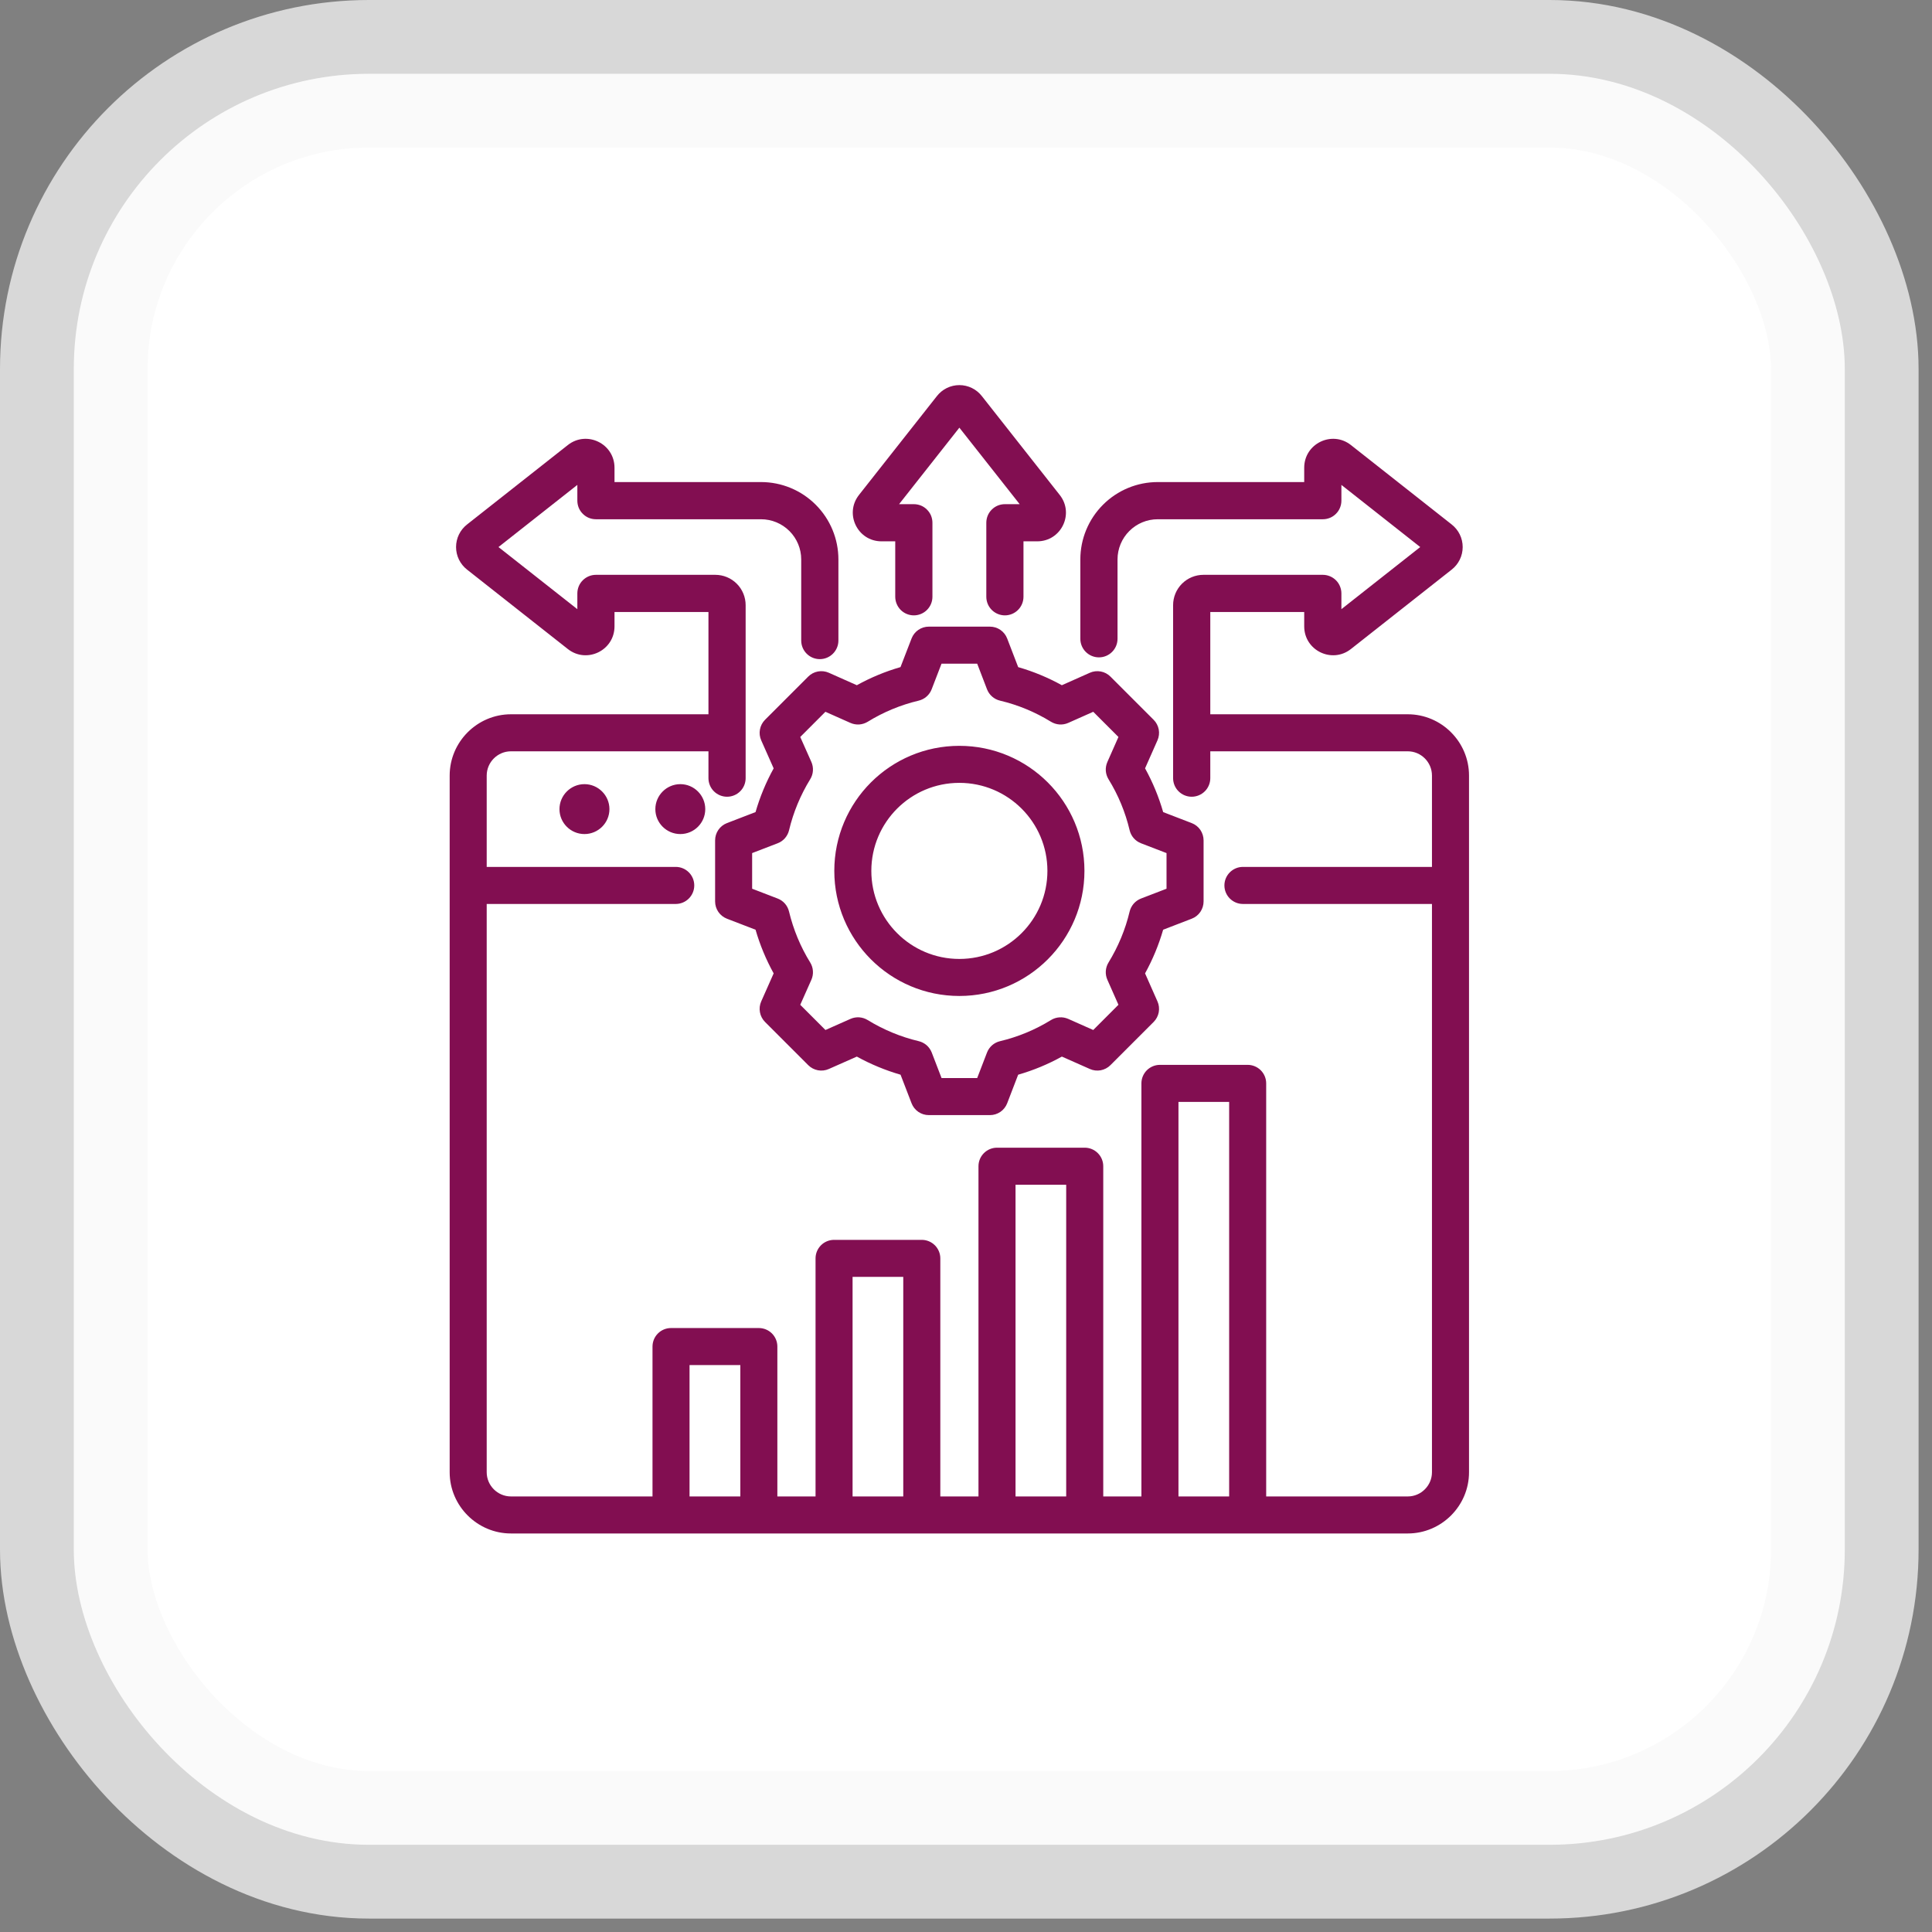
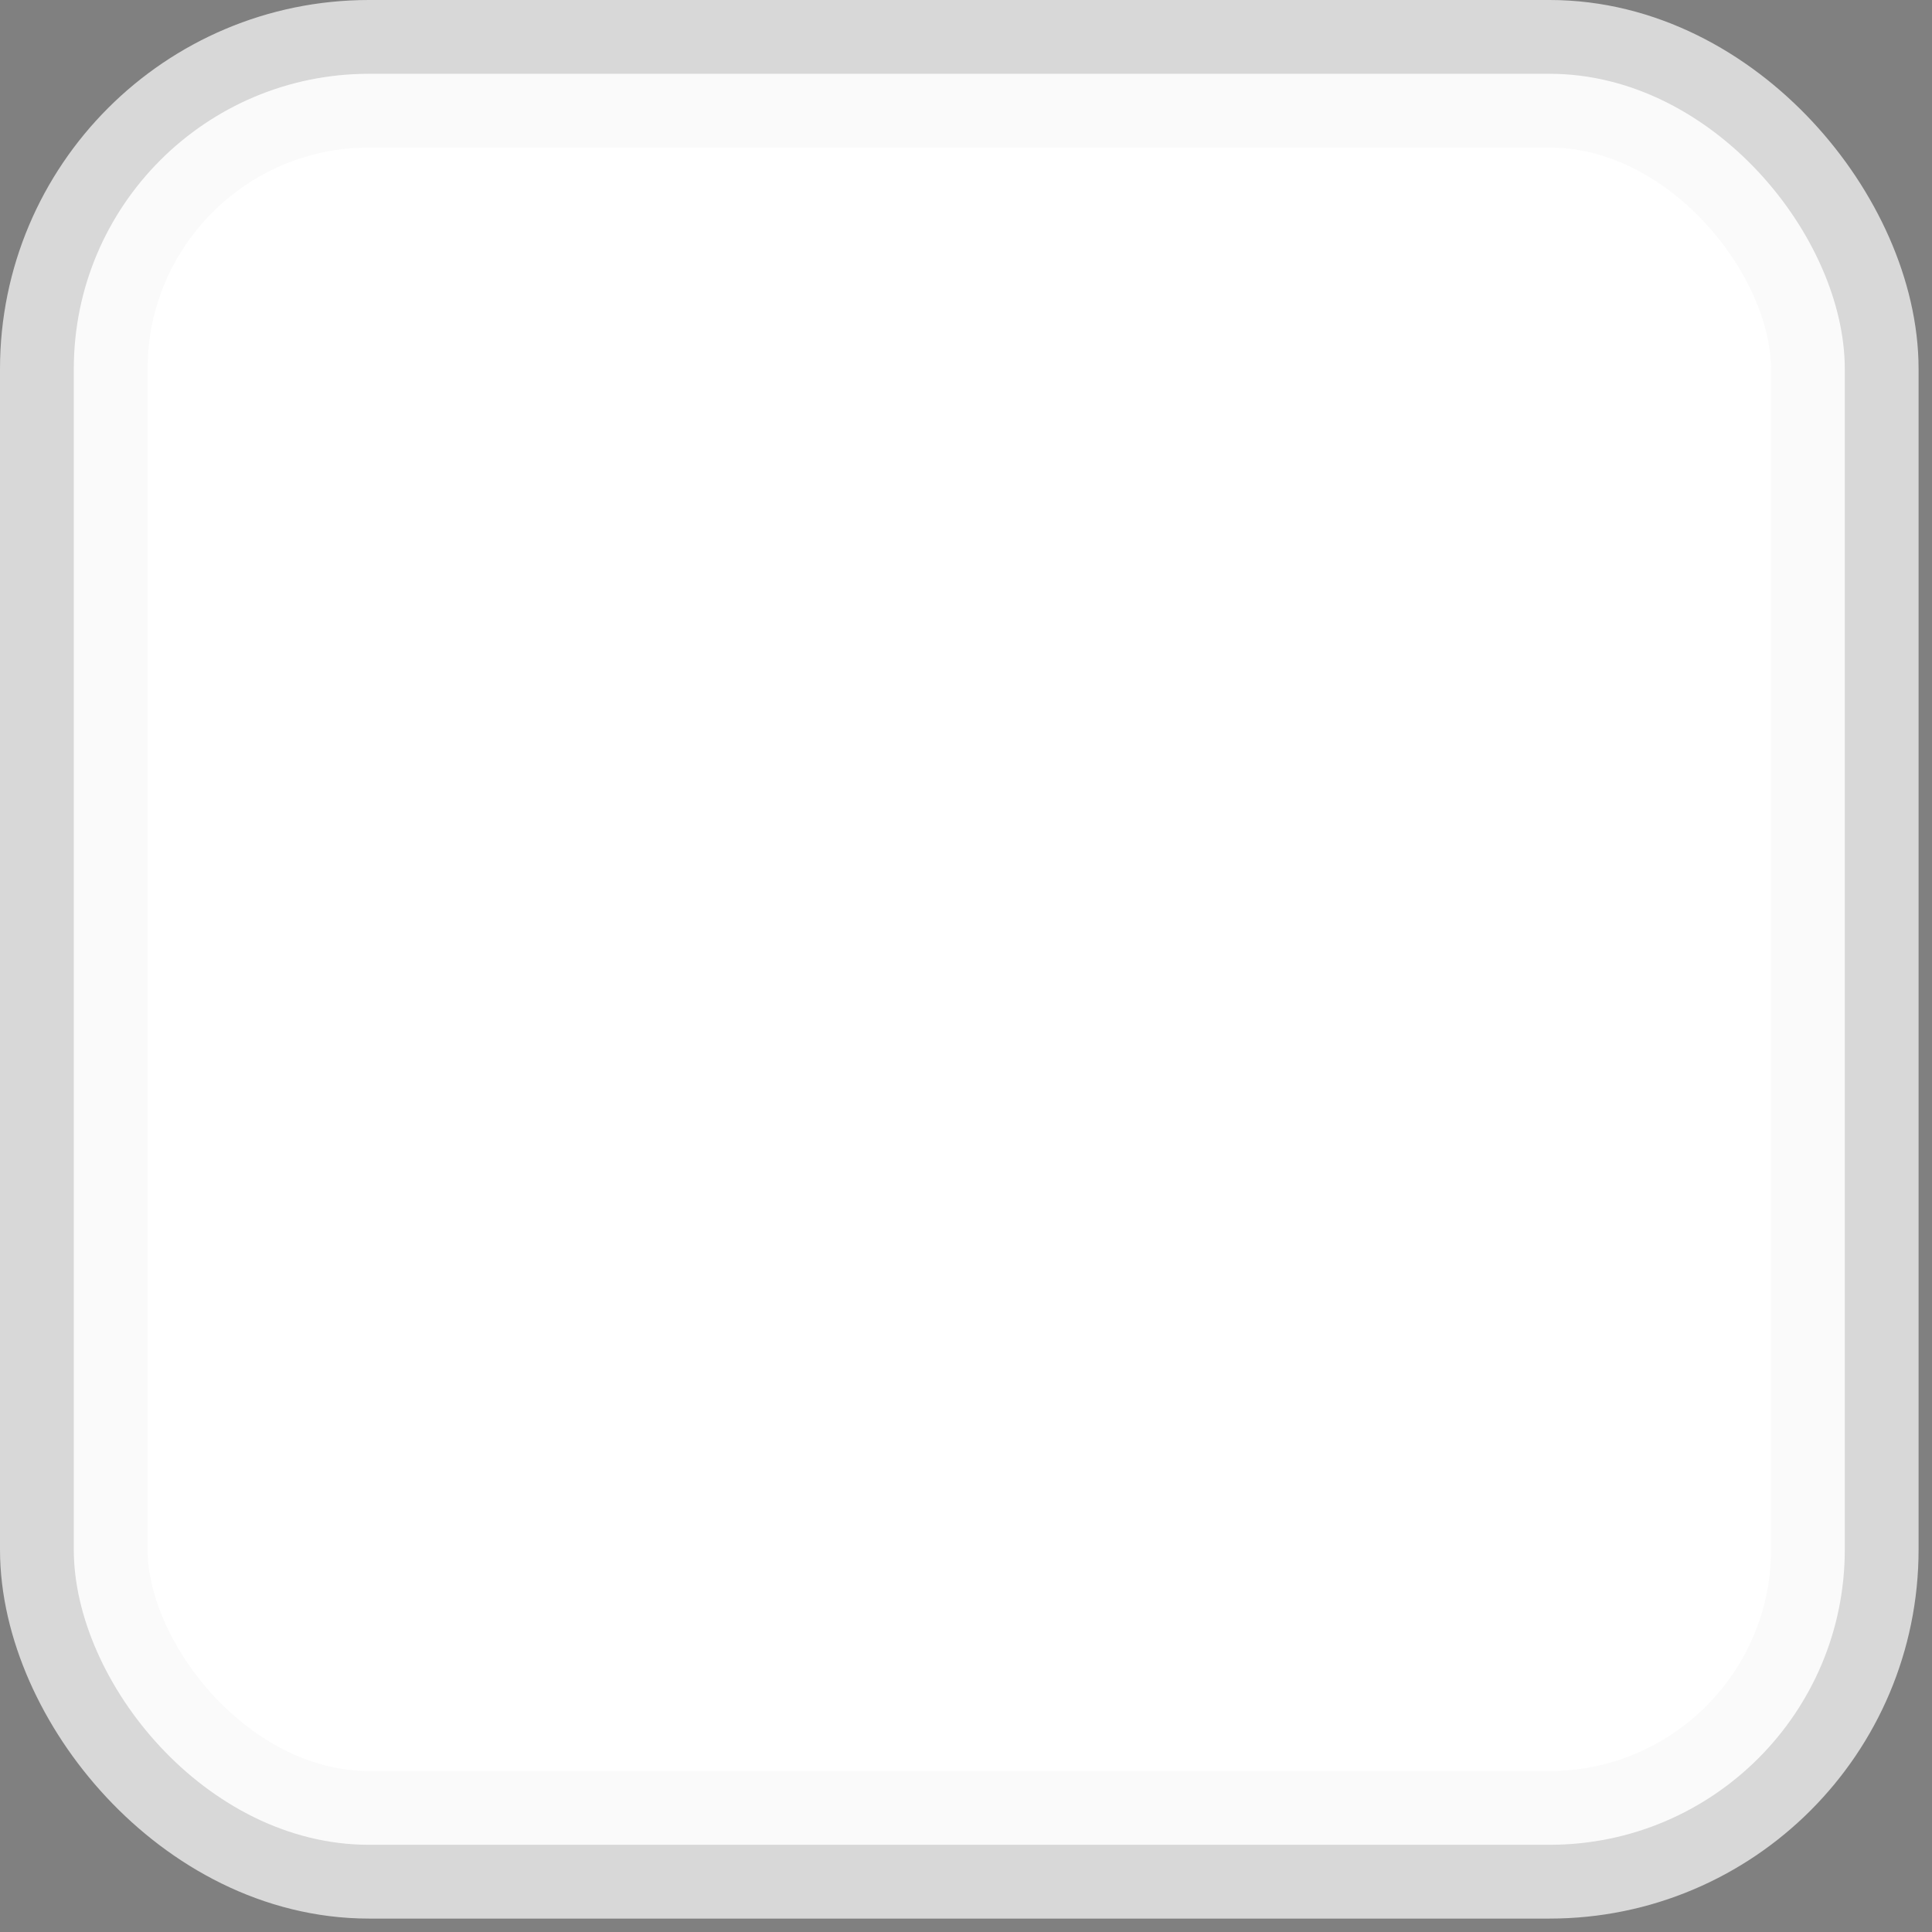
<svg xmlns="http://www.w3.org/2000/svg" width="72" height="72" viewBox="0 0 72 72" fill="none">
  <rect x="0" y="0" width="72" height="72" fill="#808080" stroke="none" />
  <rect x="2.75" y="2.75" width="66" height="66" rx="11" fill="white" />
  <rect x="2.75" y="2.75" width="66" height="66" rx="11" stroke="#F8F8F8" stroke-opacity="0.73" stroke-width="5.5" />
-   <path fill-rule="evenodd" clip-rule="evenodd" d="M45.104 26.619H52.463C53.72 26.619 54.746 27.647 54.746 28.903V54.866C54.746 56.12 53.72 57.148 52.463 57.148H19.042C17.786 57.148 16.758 56.119 16.758 54.866V28.903C16.758 27.647 17.786 26.619 19.042 26.619H26.402V22.808H22.901V23.341C22.901 24.245 21.864 24.741 21.162 24.188L21.162 24.188L17.41 21.231C17.281 21.131 17.177 21.003 17.105 20.857C17.033 20.711 16.996 20.55 16.996 20.387C16.996 20.224 17.033 20.063 17.105 19.916C17.177 19.77 17.281 19.642 17.41 19.542L21.162 16.585C21.864 16.032 22.901 16.529 22.901 17.432V17.965H28.362C29.126 17.965 29.86 18.269 30.4 18.81C30.941 19.351 31.245 20.084 31.245 20.848V23.871C31.245 24.253 30.934 24.564 30.552 24.564C30.169 24.564 29.859 24.253 29.859 23.871V20.848C29.859 20.451 29.701 20.071 29.42 19.79C29.139 19.509 28.759 19.351 28.362 19.351H22.209C22.118 19.351 22.027 19.333 21.943 19.299C21.859 19.264 21.783 19.213 21.719 19.148C21.654 19.084 21.603 19.008 21.568 18.924C21.534 18.839 21.516 18.749 21.516 18.658V18.071L18.577 20.387L21.516 22.702V22.115C21.516 22.024 21.534 21.934 21.568 21.85C21.603 21.766 21.654 21.689 21.719 21.625C21.783 21.561 21.859 21.51 21.943 21.475C22.027 21.44 22.118 21.422 22.209 21.422H26.657C26.957 21.422 27.245 21.541 27.457 21.753C27.669 21.965 27.788 22.253 27.788 22.553V29C27.788 29.183 27.715 29.36 27.585 29.489C27.455 29.619 27.279 29.692 27.095 29.692C26.911 29.692 26.735 29.619 26.605 29.489C26.475 29.36 26.402 29.183 26.402 29V27.999H19.042C18.545 27.999 18.138 28.406 18.138 28.903V32.307H25.183C25.564 32.307 25.873 32.617 25.873 32.997C25.873 33.378 25.564 33.688 25.183 33.688H18.138V54.866C18.138 55.362 18.545 55.768 19.042 55.768H24.317V50.182C24.317 49.999 24.389 49.824 24.519 49.694C24.648 49.565 24.824 49.492 25.007 49.492H28.28C28.463 49.492 28.639 49.565 28.768 49.694C28.898 49.824 28.97 49.999 28.97 50.182V55.768H30.393V46.896C30.393 46.713 30.466 46.538 30.595 46.408C30.724 46.279 30.9 46.206 31.083 46.206H34.352C34.535 46.206 34.711 46.279 34.84 46.408C34.97 46.538 35.043 46.713 35.043 46.896V55.768H36.465V43.462C36.465 43.278 36.538 43.103 36.667 42.974C36.797 42.844 36.972 42.771 37.155 42.771H40.425C40.608 42.771 40.783 42.844 40.913 42.974C41.042 43.103 41.115 43.278 41.115 43.462V55.768H42.537V40.374C42.537 40.191 42.61 40.016 42.739 39.886C42.869 39.757 43.044 39.684 43.227 39.684H46.497C46.68 39.684 46.855 39.757 46.985 39.886C47.114 40.016 47.187 40.191 47.187 40.374V55.768H52.463C52.96 55.768 53.365 55.361 53.365 54.866V33.688H46.32C45.94 33.688 45.63 33.378 45.63 32.997C45.63 32.617 45.94 32.307 46.32 32.307H53.365V28.903C53.365 28.406 52.96 27.999 52.463 27.999H45.104V29C45.104 29.183 45.031 29.36 44.901 29.489C44.771 29.619 44.594 29.692 44.411 29.692C44.227 29.692 44.051 29.619 43.921 29.489C43.791 29.36 43.718 29.183 43.718 29V22.553C43.718 22.253 43.837 21.965 44.049 21.753C44.261 21.541 44.549 21.422 44.849 21.422H49.297C49.388 21.422 49.478 21.44 49.562 21.475C49.647 21.51 49.723 21.561 49.787 21.625C49.852 21.689 49.903 21.766 49.937 21.85C49.972 21.934 49.99 22.024 49.99 22.115V22.702L52.928 20.387L49.99 18.071V18.658C49.99 18.749 49.972 18.839 49.937 18.924C49.903 19.008 49.852 19.084 49.787 19.148C49.723 19.213 49.647 19.264 49.562 19.299C49.478 19.333 49.388 19.351 49.297 19.351H43.144C42.747 19.351 42.367 19.509 42.086 19.79C41.805 20.071 41.647 20.451 41.647 20.848V23.805C41.647 24.188 41.337 24.498 40.954 24.498C40.572 24.498 40.261 24.188 40.261 23.805V20.848C40.261 20.084 40.565 19.351 41.106 18.81C41.646 18.269 42.38 17.965 43.144 17.965H48.604V17.432C48.604 16.529 49.642 16.032 50.344 16.585L50.344 16.585L54.096 19.542C54.225 19.642 54.329 19.77 54.401 19.916C54.473 20.063 54.51 20.224 54.51 20.387C54.51 20.55 54.473 20.711 54.401 20.857C54.329 21.003 54.225 21.131 54.096 21.231L50.344 24.188C49.642 24.741 48.604 24.245 48.604 23.341V22.808H45.104V26.619ZM25.697 55.768H27.59V50.873H25.697V55.768ZM31.773 55.768H33.662V47.586H31.773V55.768ZM37.846 55.768H39.734V44.152H37.846V55.768ZM43.918 55.768H45.807V41.065H43.918V55.768ZM21.781 31.083C21.268 31.083 20.85 30.667 20.85 30.154C20.85 29.642 21.268 29.223 21.781 29.223C22.293 29.223 22.712 29.642 22.712 30.154C22.712 30.667 22.293 31.083 21.781 31.083ZM25.354 31.083C24.841 31.083 24.423 30.667 24.423 30.154C24.423 29.642 24.841 29.223 25.354 29.223C25.867 29.223 26.283 29.642 26.283 30.154C26.283 30.667 25.867 31.083 25.354 31.083ZM38 18.789L35.753 15.938L33.506 18.789H34.056C34.147 18.789 34.237 18.807 34.322 18.841C34.406 18.876 34.482 18.927 34.546 18.992C34.611 19.056 34.662 19.132 34.697 19.216C34.731 19.3 34.749 19.391 34.749 19.482V22.24C34.749 22.424 34.676 22.6 34.546 22.73C34.416 22.86 34.24 22.933 34.056 22.933C33.873 22.933 33.696 22.86 33.566 22.73C33.437 22.6 33.364 22.424 33.363 22.24V20.174H32.853C31.955 20.174 31.462 19.144 32.011 18.447L32.011 18.446L34.914 14.763C35.013 14.635 35.14 14.532 35.286 14.46C35.431 14.389 35.591 14.352 35.753 14.352C35.915 14.352 36.075 14.389 36.22 14.46C36.366 14.532 36.493 14.635 36.592 14.763L39.494 18.447C40.044 19.144 39.551 20.174 38.653 20.174H38.142V22.24C38.142 22.424 38.069 22.6 37.939 22.73C37.809 22.86 37.633 22.933 37.45 22.933C37.266 22.933 37.09 22.86 36.96 22.73C36.83 22.6 36.757 22.424 36.757 22.24V19.482C36.757 19.391 36.775 19.3 36.809 19.216C36.844 19.132 36.895 19.056 36.959 18.992C37.024 18.927 37.1 18.876 37.184 18.841C37.268 18.807 37.358 18.789 37.45 18.789H38ZM37.945 24.862C38.511 25.024 39.056 25.251 39.572 25.536L40.615 25.072C40.742 25.015 40.884 24.999 41.021 25.024C41.158 25.049 41.285 25.116 41.383 25.215L42.992 26.824C43.091 26.922 43.157 27.048 43.183 27.185C43.208 27.322 43.192 27.464 43.135 27.591L42.673 28.634C42.959 29.151 43.185 29.698 43.348 30.265L44.411 30.674C44.542 30.724 44.654 30.812 44.733 30.927C44.811 31.042 44.854 31.179 44.854 31.318V33.594C44.854 33.734 44.811 33.87 44.733 33.985C44.654 34.1 44.542 34.188 44.411 34.238L43.347 34.648C43.184 35.214 42.957 35.759 42.673 36.275L43.135 37.319C43.192 37.446 43.208 37.588 43.183 37.725C43.157 37.862 43.091 37.988 42.992 38.086L41.383 39.695C41.285 39.794 41.158 39.86 41.022 39.886C40.885 39.911 40.743 39.895 40.616 39.838C40.616 39.838 39.572 39.376 39.573 39.376C39.057 39.662 38.511 39.888 37.944 40.051L37.535 41.115C37.485 41.245 37.397 41.357 37.282 41.436C37.167 41.515 37.03 41.557 36.891 41.557H34.615C34.475 41.557 34.339 41.515 34.224 41.436C34.109 41.357 34.021 41.245 33.971 41.115L33.561 40.051C32.995 39.887 32.448 39.661 31.932 39.376L30.888 39.838C30.761 39.895 30.619 39.911 30.482 39.886C30.345 39.86 30.219 39.794 30.12 39.695L28.511 38.086C28.413 37.988 28.346 37.861 28.321 37.724C28.295 37.587 28.312 37.445 28.369 37.318L28.832 36.275C28.547 35.76 28.321 35.214 28.157 34.648L27.092 34.238C26.962 34.188 26.85 34.1 26.771 33.985C26.692 33.87 26.65 33.734 26.65 33.594V31.318C26.65 31.179 26.692 31.042 26.771 30.927C26.85 30.812 26.962 30.724 27.092 30.674L28.157 30.264C28.32 29.698 28.547 29.151 28.832 28.635L28.369 27.592C28.312 27.465 28.295 27.323 28.321 27.186C28.346 27.049 28.413 26.922 28.511 26.824L30.12 25.215C30.219 25.116 30.345 25.049 30.482 25.024C30.62 24.999 30.761 25.015 30.889 25.072L31.932 25.536C32.447 25.251 32.993 25.024 33.559 24.861L33.971 23.795C34.021 23.665 34.109 23.553 34.224 23.474C34.339 23.395 34.475 23.353 34.615 23.353H36.891C37.177 23.353 37.433 23.529 37.535 23.796L37.945 24.862ZM36.783 25.687L36.417 24.733H35.088L34.72 25.688C34.68 25.792 34.615 25.885 34.53 25.959C34.446 26.033 34.345 26.085 34.236 26.111C33.565 26.27 32.924 26.536 32.337 26.898C32.241 26.956 32.133 26.991 32.021 26.999C31.909 27.006 31.797 26.986 31.694 26.941L30.761 26.526L29.823 27.465L30.238 28.397C30.283 28.5 30.303 28.612 30.295 28.724C30.288 28.836 30.253 28.944 30.194 29.04C29.832 29.628 29.565 30.271 29.405 30.943C29.379 31.052 29.326 31.152 29.253 31.237C29.179 31.321 29.086 31.386 28.981 31.426L28.03 31.792V33.12L28.981 33.486C29.086 33.526 29.179 33.591 29.253 33.675C29.326 33.76 29.378 33.86 29.404 33.969C29.566 34.64 29.831 35.283 30.194 35.869C30.253 35.965 30.288 36.073 30.295 36.186C30.303 36.298 30.283 36.41 30.238 36.513L29.823 37.446L30.762 38.385L31.695 37.971C31.797 37.926 31.909 37.906 32.02 37.913C32.132 37.921 32.24 37.955 32.335 38.014C32.924 38.374 33.564 38.642 34.238 38.801C34.347 38.827 34.448 38.88 34.533 38.953C34.617 39.027 34.682 39.12 34.723 39.225L35.089 40.176H36.417L36.783 39.225C36.823 39.121 36.889 39.027 36.973 38.953C37.057 38.88 37.159 38.828 37.268 38.802C37.938 38.643 38.579 38.377 39.166 38.015C39.261 37.956 39.37 37.921 39.482 37.914C39.594 37.906 39.706 37.926 39.809 37.971L40.742 38.385L41.681 37.445L41.268 36.512C41.223 36.41 41.203 36.298 41.21 36.187C41.218 36.075 41.252 35.967 41.31 35.872C41.671 35.283 41.939 34.642 42.098 33.971C42.124 33.862 42.176 33.761 42.25 33.676C42.324 33.592 42.417 33.527 42.522 33.486L43.473 33.12V31.792L42.522 31.426C42.417 31.386 42.324 31.32 42.25 31.236C42.176 31.151 42.124 31.05 42.098 30.941C41.939 30.269 41.674 29.627 41.311 29.04C41.253 28.944 41.218 28.836 41.21 28.724C41.203 28.613 41.223 28.501 41.268 28.398L41.681 27.465L40.742 26.526L39.809 26.941C39.707 26.986 39.595 27.006 39.483 26.999C39.371 26.991 39.263 26.956 39.167 26.898C38.58 26.536 37.939 26.27 37.268 26.111C37.158 26.085 37.057 26.032 36.973 25.959C36.888 25.885 36.823 25.791 36.783 25.687ZM35.752 27.795C38.326 27.795 40.414 29.88 40.414 32.455C40.414 35.03 38.326 37.117 35.752 37.117C33.177 37.117 31.092 35.03 31.092 32.455C31.092 29.88 33.177 27.795 35.752 27.795ZM35.752 29.175C33.94 29.175 32.472 30.643 32.472 32.455C32.472 34.267 33.94 35.737 35.752 35.737C37.564 35.737 39.034 34.267 39.034 32.455C39.034 30.643 37.564 29.175 35.752 29.175Z" fill="#820E51" />
</svg>